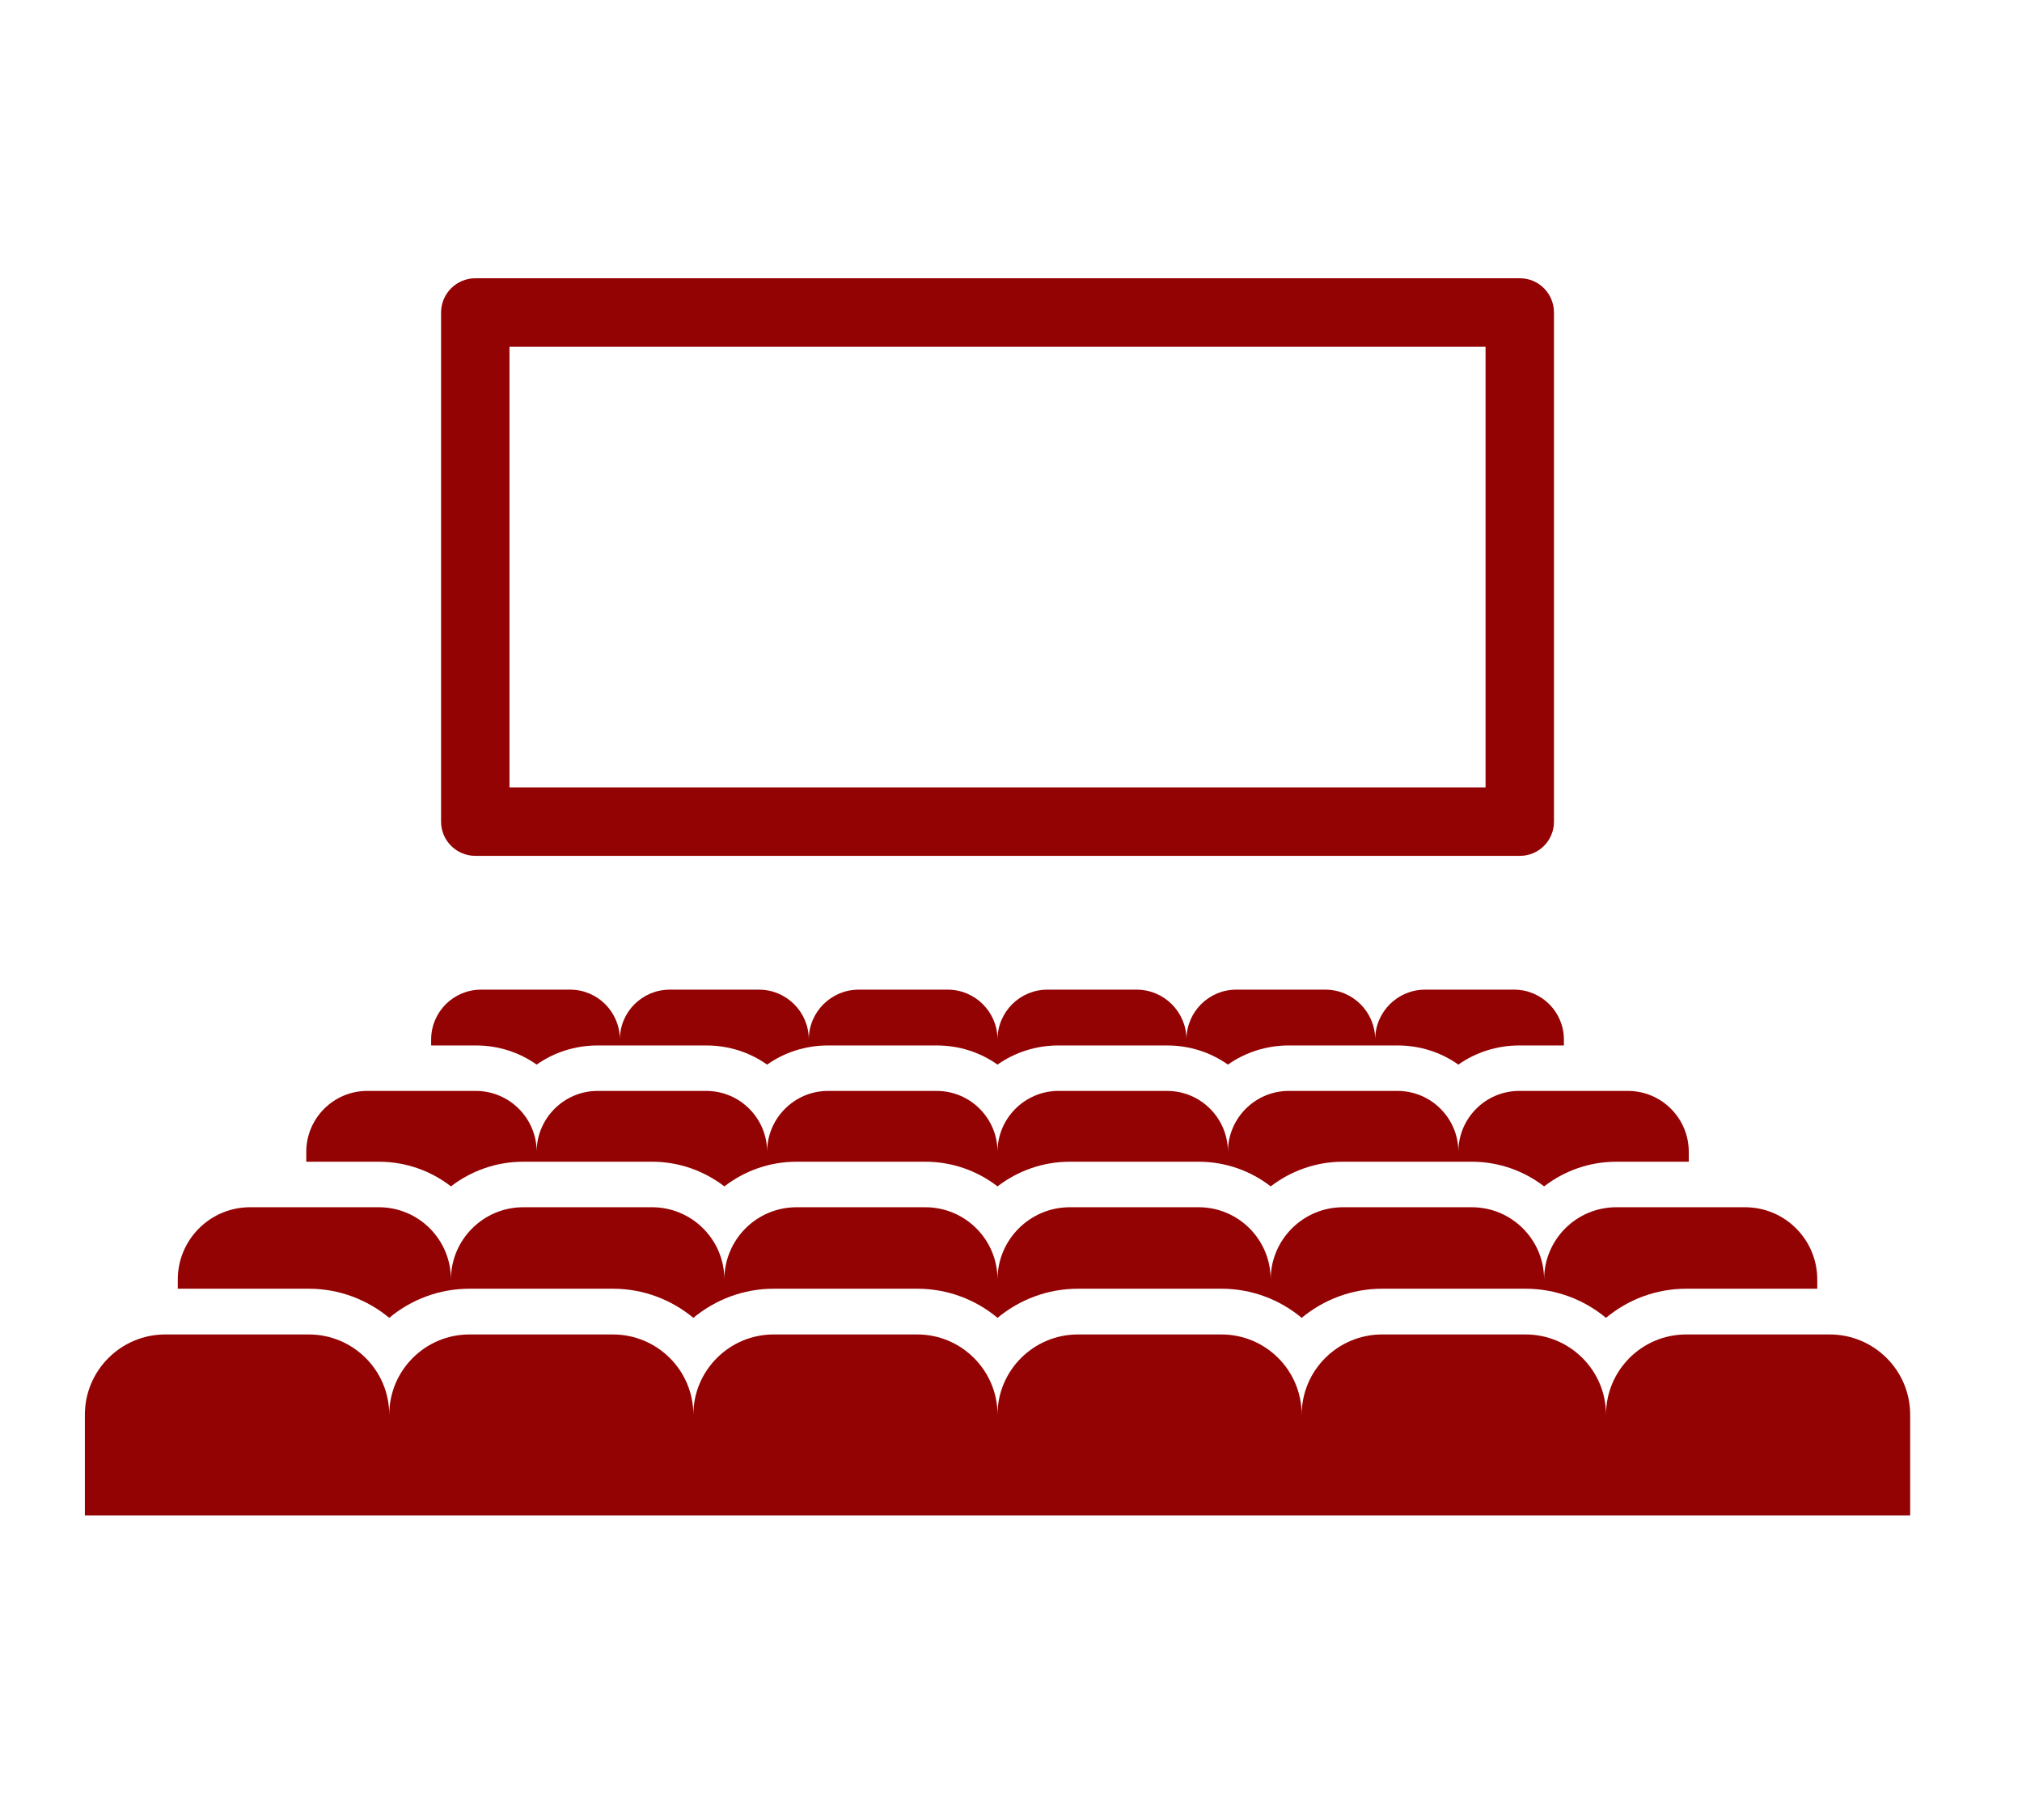
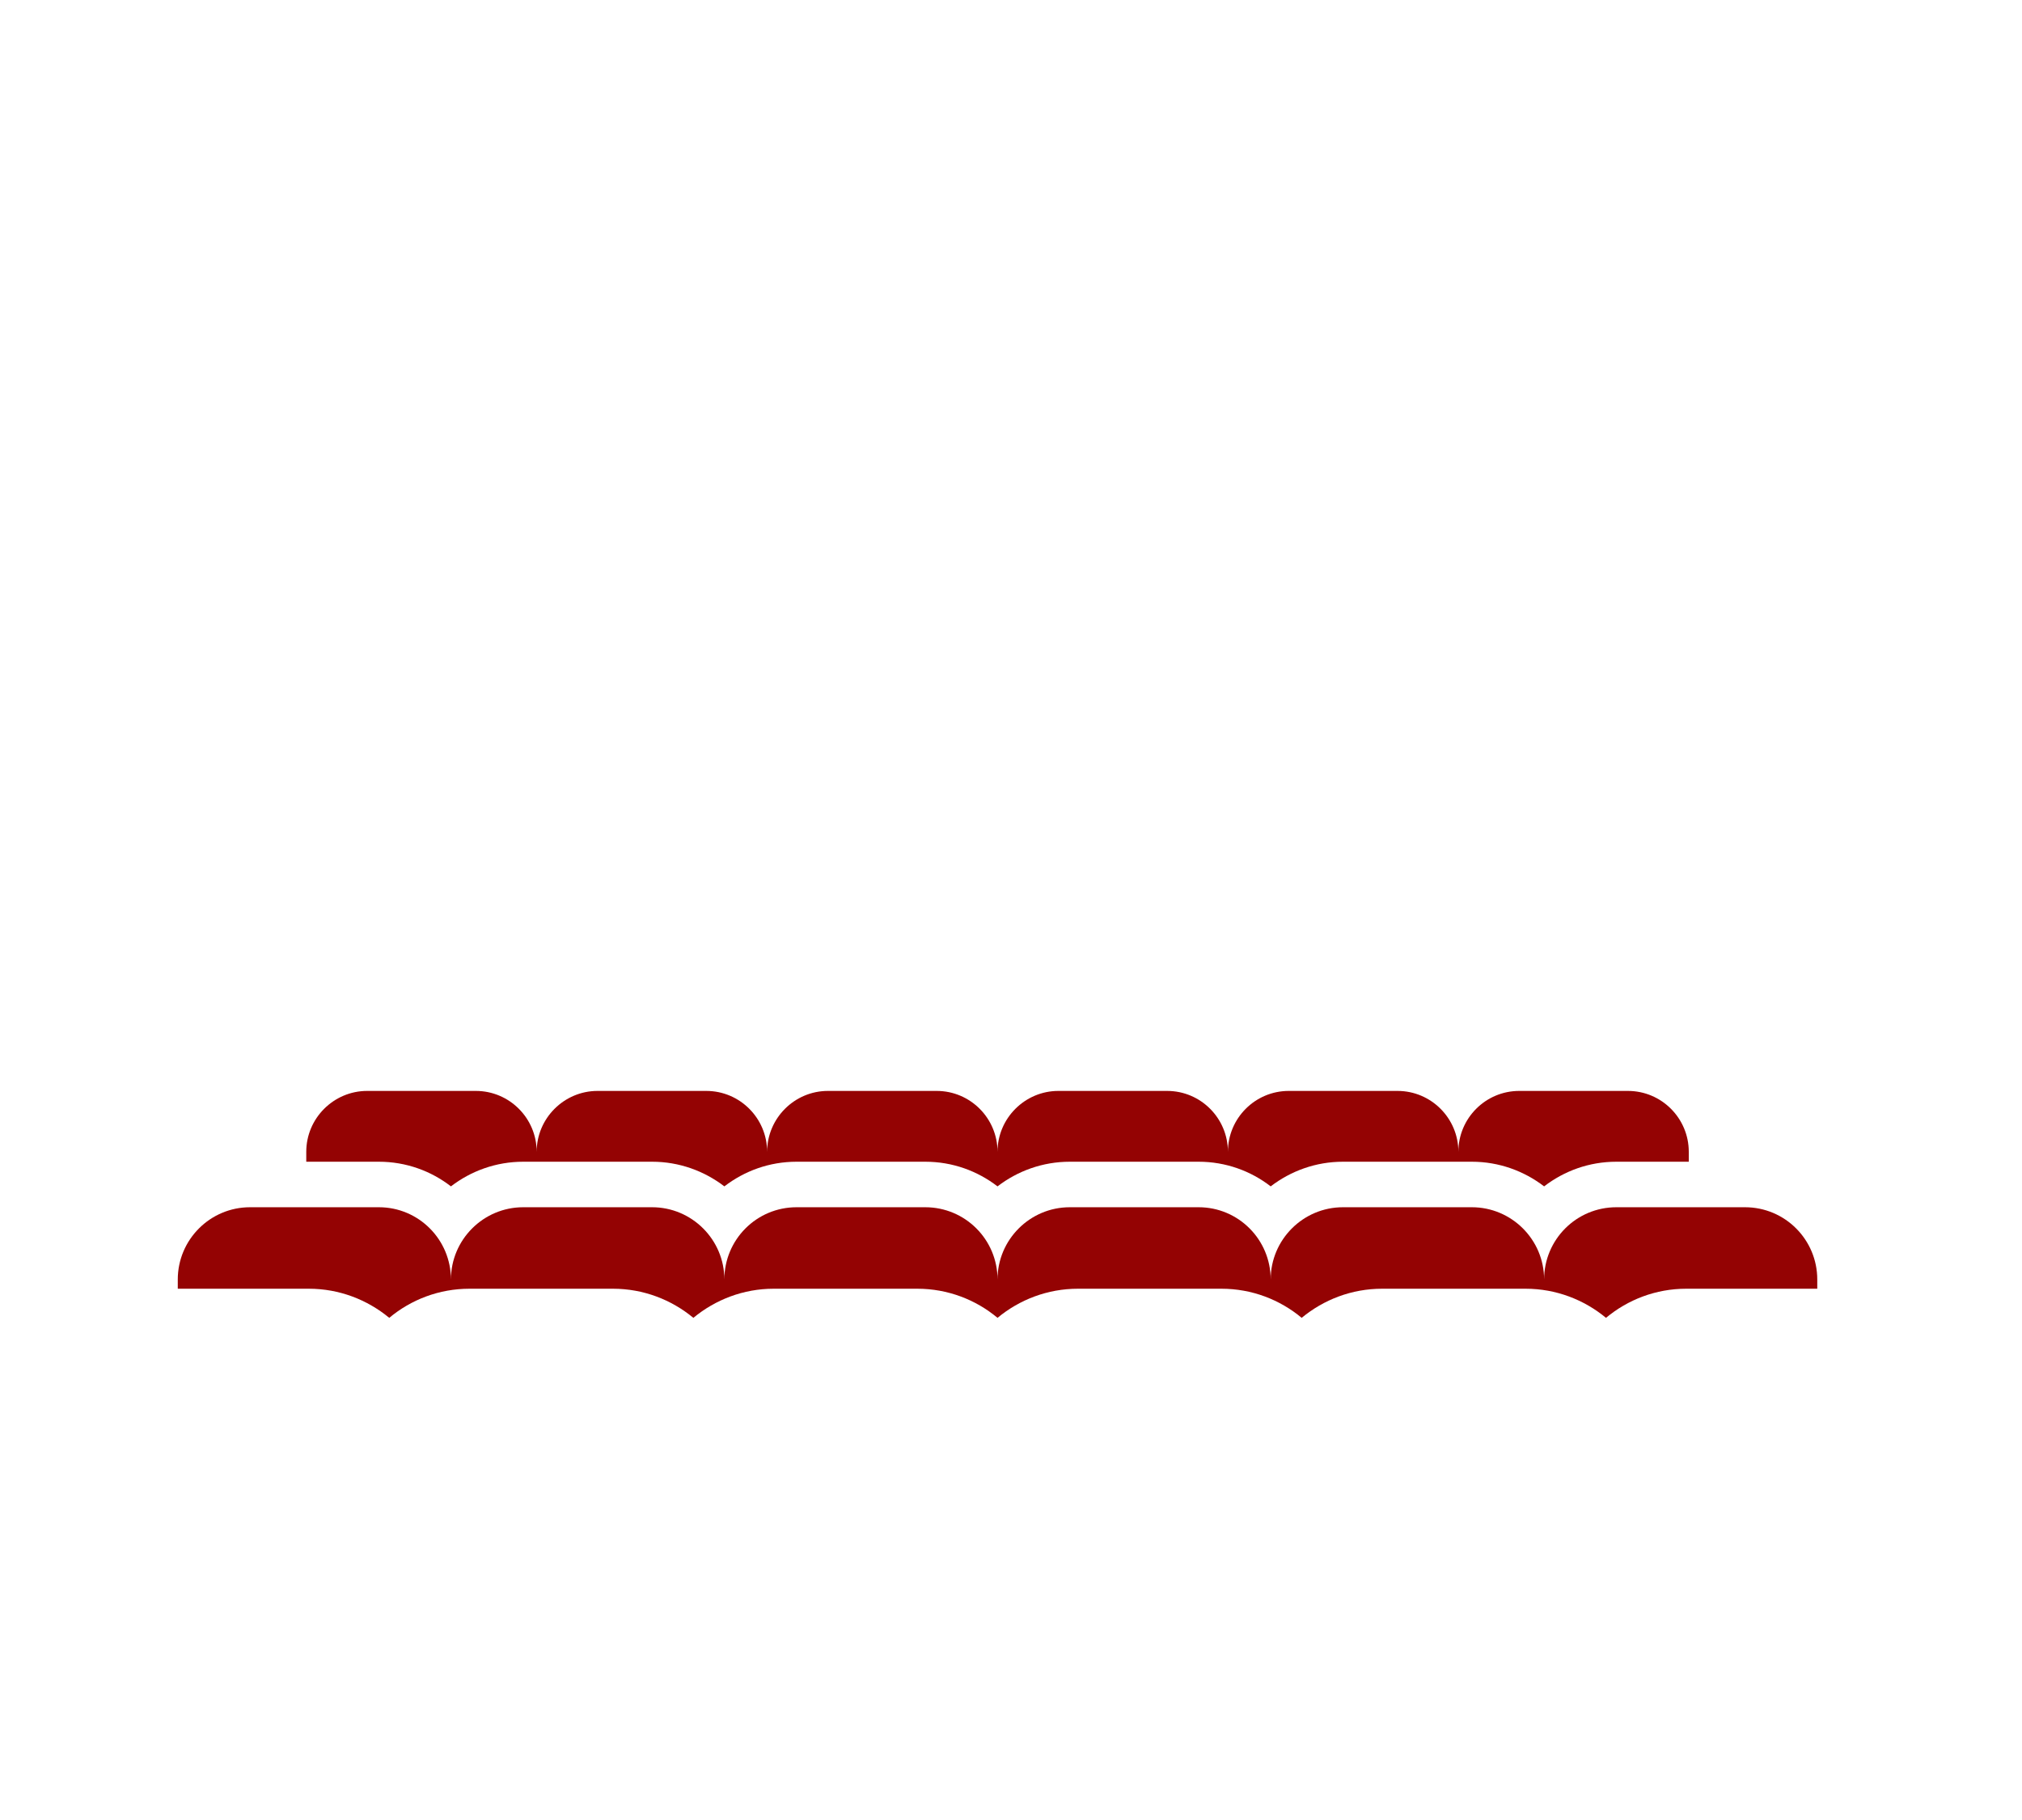
<svg xmlns="http://www.w3.org/2000/svg" width="50" zoomAndPan="magnify" viewBox="0 0 37.5 33.75" height="45" preserveAspectRatio="xMidYMid meet" version="1.0">
  <defs>
    <clipPath id="2e5730da09">
      <path d="M 8 5.156 L 29 5.156 L 29 16 L 8 16 Z M 8 5.156 " clip-rule="nonzero" />
    </clipPath>
    <clipPath id="418ae6a74c">
      <path d="M 1.574 24 L 35.621 24 L 35.621 28.102 L 1.574 28.102 Z M 1.574 24 " clip-rule="nonzero" />
    </clipPath>
  </defs>
  <g clip-path="url(#2e5730da09)">
-     <path fill="#940303" d="M 9.449 6.43 L 27.551 6.43 L 27.551 14.602 L 9.449 14.602 Z M 8.816 15.871 L 28.188 15.871 C 28.539 15.871 28.82 15.586 28.82 15.238 L 28.82 5.797 C 28.82 5.445 28.539 5.16 28.188 5.16 L 8.816 5.16 C 8.465 5.16 8.18 5.445 8.18 5.797 L 8.18 15.238 C 8.18 15.586 8.465 15.871 8.816 15.871 " fill-opacity="1" fill-rule="nonzero" />
-   </g>
+     </g>
  <g clip-path="url(#418ae6a74c)">
-     <path fill="#940303" d="M 33.934 24.746 L 31.273 24.746 C 30.449 24.746 29.785 25.414 29.785 26.234 C 29.785 25.414 29.117 24.746 28.293 24.746 L 25.633 24.746 C 24.809 24.746 24.141 25.414 24.141 26.234 C 24.141 25.414 23.477 24.746 22.652 24.746 L 19.992 24.746 C 19.168 24.746 18.5 25.414 18.5 26.234 C 18.5 25.414 17.832 24.746 17.012 24.746 L 14.348 24.746 C 13.527 24.746 12.859 25.414 12.859 26.234 C 12.859 25.414 12.191 24.746 11.367 24.746 L 8.707 24.746 C 7.883 24.746 7.219 25.414 7.219 26.234 C 7.219 25.414 6.551 24.746 5.727 24.746 L 3.066 24.746 C 2.242 24.746 1.574 25.414 1.574 26.234 L 1.574 28.34 L 35.426 28.34 L 35.426 26.234 C 35.426 25.414 34.758 24.746 33.934 24.746 " fill-opacity="1" fill-rule="nonzero" />
-   </g>
-   <path fill="#940303" d="M 9.953 19.742 C 10.273 19.516 10.664 19.387 11.082 19.387 L 13.098 19.387 C 13.52 19.387 13.906 19.516 14.227 19.742 C 14.547 19.516 14.938 19.387 15.355 19.387 L 17.371 19.387 C 17.793 19.387 18.18 19.516 18.5 19.742 C 18.82 19.516 19.211 19.387 19.629 19.387 L 21.645 19.387 C 22.066 19.387 22.453 19.516 22.773 19.742 C 23.094 19.516 23.484 19.387 23.902 19.387 L 25.918 19.387 C 26.34 19.387 26.727 19.516 27.047 19.742 C 27.367 19.516 27.758 19.387 28.176 19.387 L 29.004 19.387 L 29.004 19.277 C 29.004 18.766 28.59 18.352 28.082 18.352 L 26.43 18.352 C 25.918 18.352 25.504 18.766 25.504 19.277 C 25.504 18.766 25.09 18.352 24.578 18.352 L 22.926 18.352 C 22.418 18.352 22.004 18.766 22.004 19.277 C 22.004 18.766 21.59 18.352 21.078 18.352 L 19.426 18.352 C 18.914 18.352 18.5 18.766 18.5 19.277 C 18.5 18.766 18.086 18.352 17.574 18.352 L 15.926 18.352 C 15.414 18.352 15 18.766 15 19.277 C 15 18.766 14.586 18.352 14.074 18.352 L 12.422 18.352 C 11.91 18.352 11.496 18.766 11.496 19.277 C 11.496 18.766 11.082 18.352 10.574 18.352 L 8.922 18.352 C 8.41 18.352 7.996 18.766 7.996 19.277 L 7.996 19.387 L 8.824 19.387 C 9.246 19.387 9.633 19.516 9.953 19.742 " fill-opacity="1" fill-rule="nonzero" />
+     </g>
  <path fill="#940303" d="M 8.363 22 C 8.734 21.715 9.199 21.543 9.703 21.543 L 12.094 21.543 C 12.598 21.543 13.062 21.715 13.434 22 C 13.805 21.715 14.266 21.543 14.773 21.543 L 17.16 21.543 C 17.668 21.543 18.129 21.715 18.5 22 C 18.871 21.715 19.336 21.543 19.84 21.543 L 22.23 21.543 C 22.734 21.543 23.199 21.715 23.566 22 C 23.938 21.715 24.402 21.543 24.906 21.543 L 27.297 21.543 C 27.801 21.543 28.266 21.715 28.637 22 C 29.008 21.715 29.469 21.543 29.977 21.543 L 31.32 21.543 L 31.32 21.359 C 31.32 20.738 30.816 20.23 30.191 20.23 L 28.176 20.23 C 27.551 20.23 27.047 20.738 27.047 21.359 C 27.047 20.738 26.543 20.23 25.918 20.23 L 23.902 20.23 C 23.277 20.23 22.773 20.738 22.773 21.359 C 22.773 20.738 22.27 20.23 21.645 20.23 L 19.629 20.23 C 19.008 20.23 18.5 20.738 18.5 21.359 C 18.5 20.738 17.996 20.23 17.371 20.23 L 15.355 20.23 C 14.734 20.23 14.227 20.738 14.227 21.359 C 14.227 20.738 13.723 20.23 13.098 20.23 L 11.082 20.23 C 10.461 20.23 9.953 20.738 9.953 21.359 C 9.953 20.738 9.449 20.23 8.824 20.23 L 6.809 20.23 C 6.188 20.23 5.68 20.738 5.68 21.359 L 5.68 21.543 L 7.027 21.543 C 7.531 21.543 7.996 21.715 8.363 22 " fill-opacity="1" fill-rule="nonzero" />
  <path fill="#940303" d="M 7.219 24.438 C 7.621 24.102 8.141 23.898 8.707 23.898 L 11.367 23.898 C 11.934 23.898 12.453 24.102 12.859 24.438 C 13.266 24.102 13.785 23.898 14.348 23.898 L 17.012 23.898 C 17.578 23.898 18.098 24.102 18.5 24.438 C 18.906 24.102 19.426 23.898 19.992 23.898 L 22.652 23.898 C 23.219 23.898 23.738 24.102 24.141 24.438 C 24.547 24.102 25.066 23.898 25.633 23.898 L 28.293 23.898 C 28.859 23.898 29.379 24.102 29.785 24.438 C 30.188 24.102 30.707 23.898 31.273 23.898 L 33.703 23.898 L 33.703 23.727 C 33.703 22.988 33.105 22.387 32.363 22.387 L 29.977 22.387 C 29.234 22.387 28.637 22.988 28.637 23.727 C 28.637 22.988 28.035 22.387 27.297 22.387 L 24.906 22.387 C 24.168 22.387 23.566 22.988 23.566 23.727 C 23.566 22.988 22.969 22.387 22.23 22.387 L 19.84 22.387 C 19.102 22.387 18.5 22.988 18.5 23.727 C 18.5 22.988 17.902 22.387 17.16 22.387 L 14.773 22.387 C 14.031 22.387 13.434 22.988 13.434 23.727 C 13.434 22.988 12.832 22.387 12.094 22.387 L 9.703 22.387 C 8.965 22.387 8.363 22.988 8.363 23.727 C 8.363 22.988 7.766 22.387 7.027 22.387 L 4.637 22.387 C 3.898 22.387 3.297 22.988 3.297 23.727 L 3.297 23.898 L 5.727 23.898 C 6.293 23.898 6.812 24.102 7.219 24.438 " fill-opacity="1" fill-rule="nonzero" />
</svg>